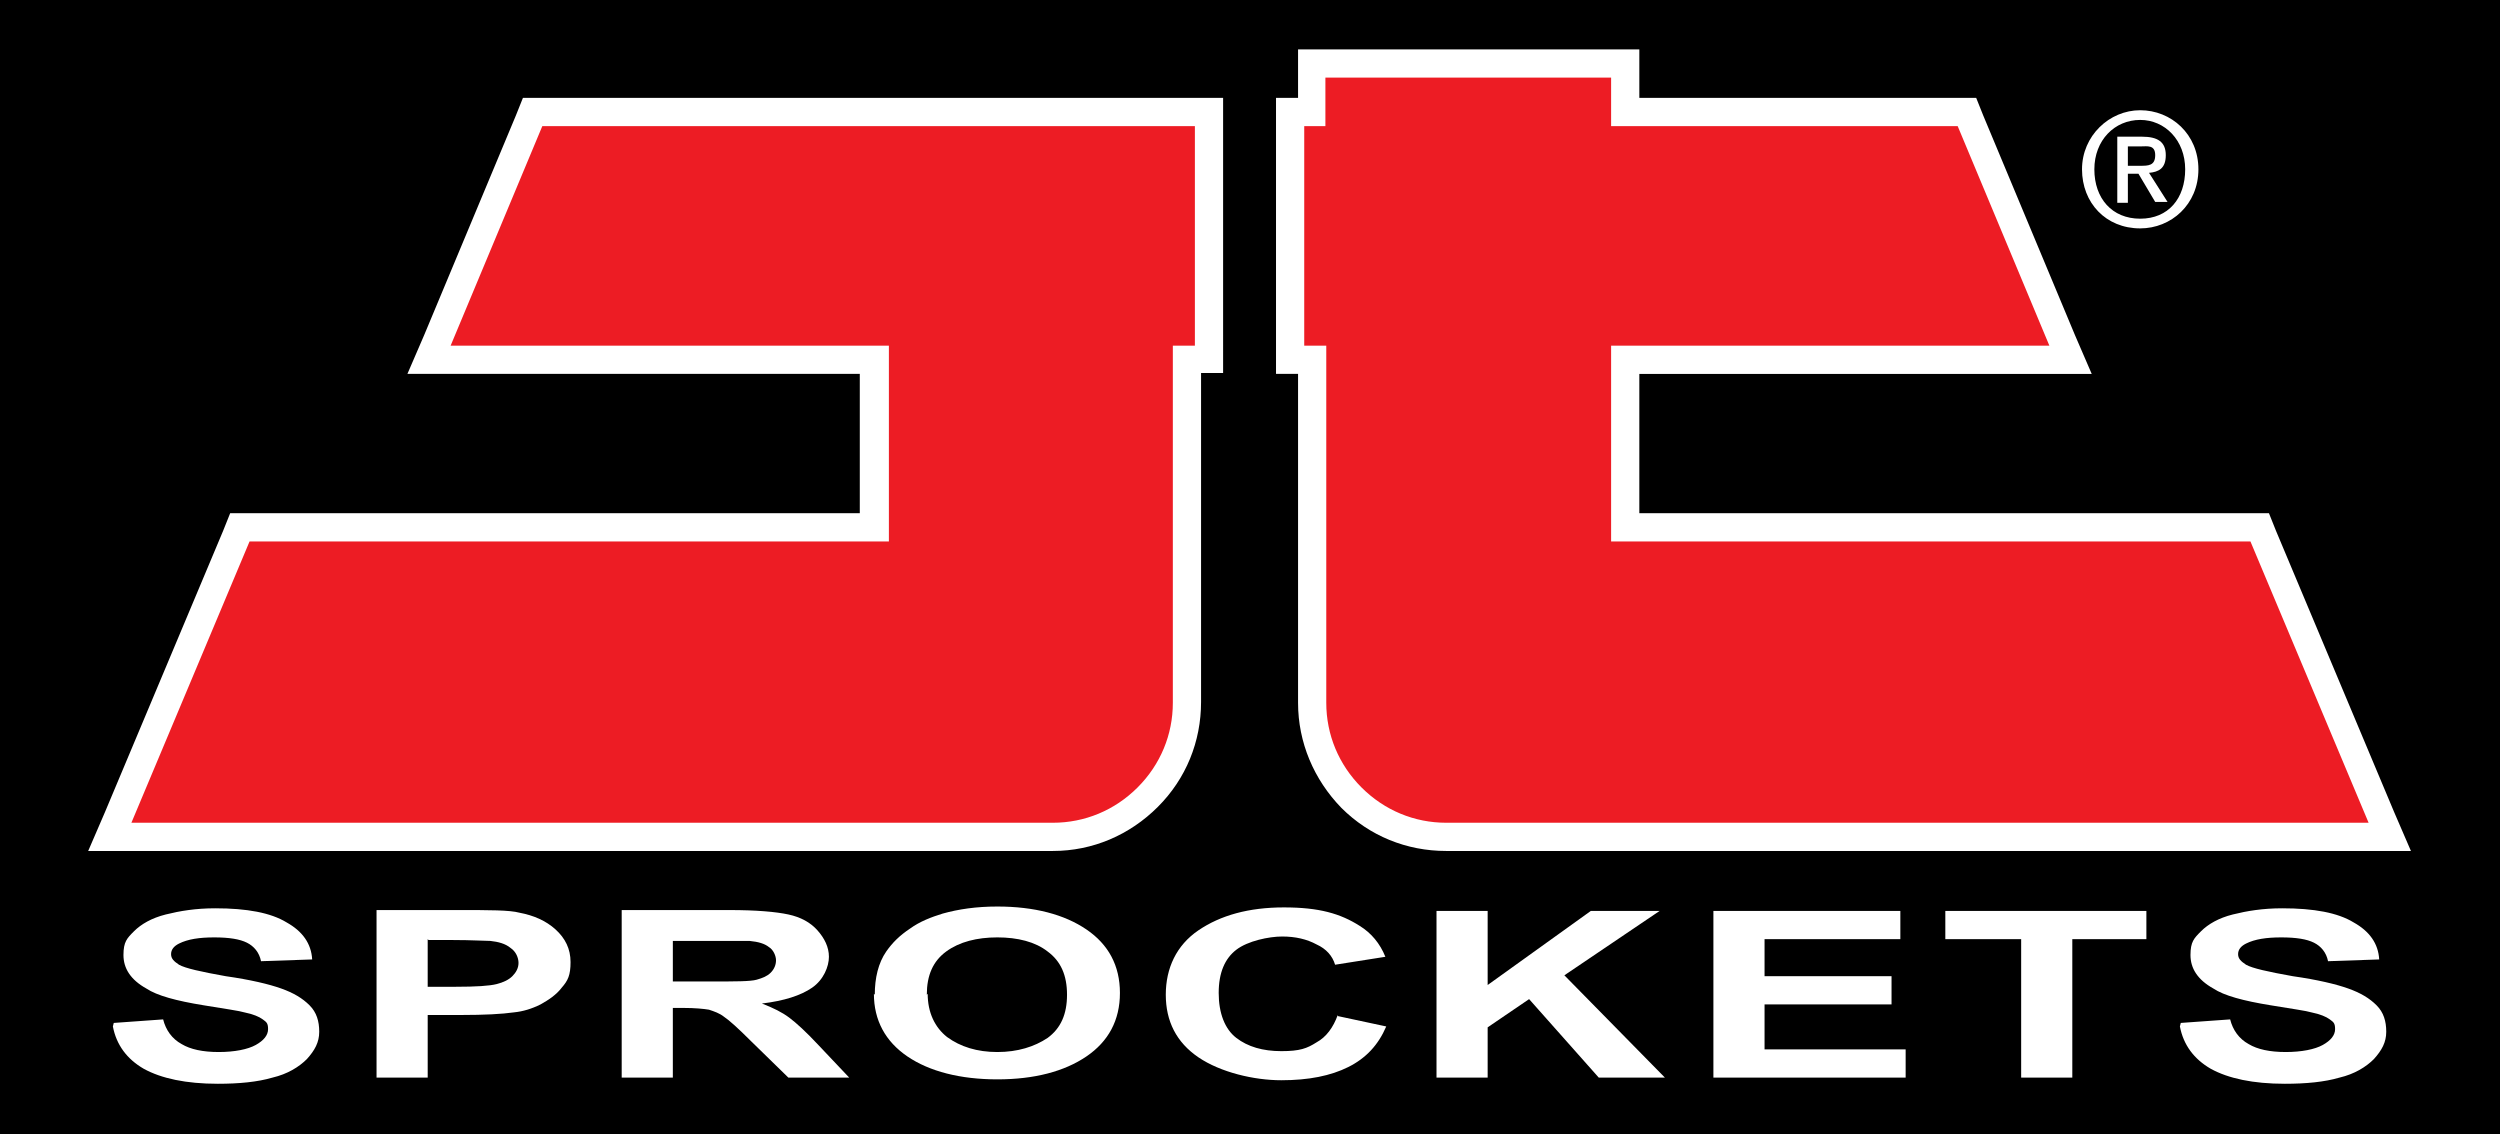
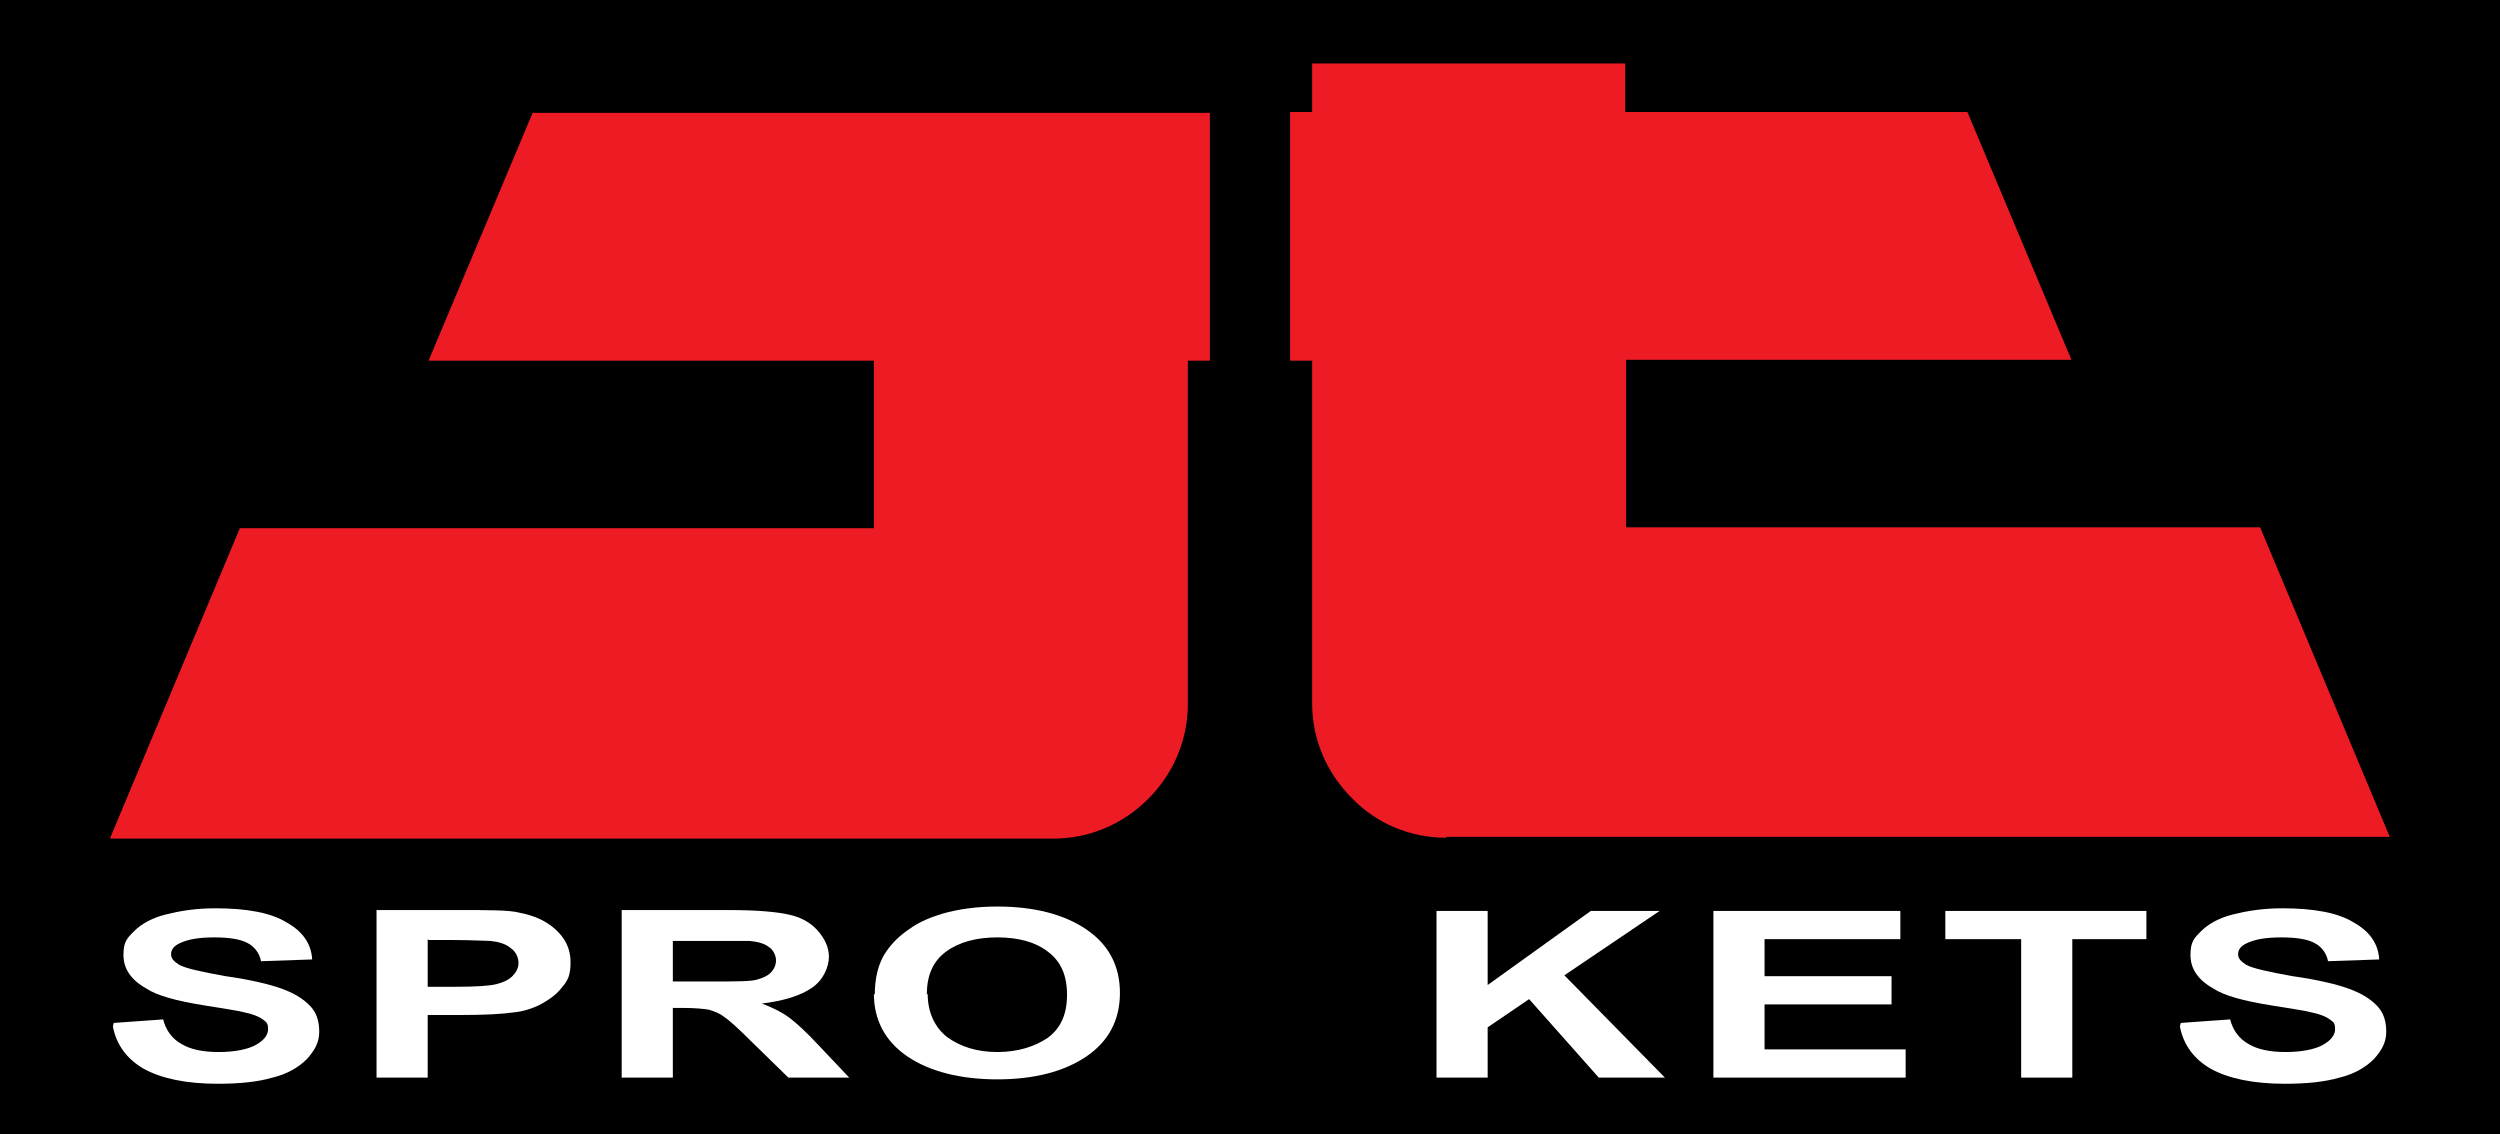
<svg xmlns="http://www.w3.org/2000/svg" id="Layer_1" version="1.1" viewBox="0 0 283.5 128.6">
  <defs>
    <style>
      .st0 {
        fill: none;
      }

      .st1 {
        fill: #ed1c24;
      }

      .st2 {
        fill: #fff;
      }

      .st3 {
        clip-path: url(#clippath);
      }
    </style>
    <clipPath id="clippath">
      <rect class="st0" width="283.5" height="128.6" />
    </clipPath>
  </defs>
  <rect y="0" width="283.5" height="128.6" />
  <g class="st3">
    <path class="st2" d="M12.9,116l5.6-.4c.3,1.2,1,2.2,2.1,2.8,1,.6,2.4.9,4.2.9s3.3-.3,4.2-.8c.9-.5,1.4-1.1,1.4-1.8s-.2-.8-.6-1.1c-.4-.3-1.1-.6-2.1-.8-.7-.2-2.2-.4-4.6-.8-3.1-.5-5.3-1.1-6.5-1.9-1.8-1-2.6-2.3-2.6-3.8s.4-1.9,1.2-2.7c.8-.8,2-1.5,3.6-1.9,1.6-.4,3.4-.7,5.6-.7,3.6,0,6.3.5,8.1,1.6,1.8,1,2.8,2.4,2.9,4.2l-5.8.2c-.2-1-.8-1.7-1.6-2.1-.8-.4-2-.6-3.7-.6s-3,.2-4,.7c-.6.3-.9.7-.9,1.2s.3.8.9,1.2c.7.4,2.5.8,5.3,1.3,2.8.4,4.9.9,6.3,1.4,1.4.5,2.4,1.1,3.2,1.9.8.8,1.1,1.8,1.1,3s-.5,2.1-1.4,3.1c-.9.9-2.2,1.7-3.9,2.1-1.7.5-3.8.7-6.2.7-3.6,0-6.4-.6-8.4-1.7-1.9-1.1-3.1-2.7-3.5-4.8" />
    <path class="st2" d="M42.7,122.2v-19h9.3c3.5,0,5.8,0,6.9.3,1.6.3,3,.9,4.1,1.9,1.1,1,1.7,2.2,1.7,3.7s-.3,2.1-1,2.9c-.6.8-1.5,1.4-2.4,1.9-1,.5-2,.8-3,.9-1.4.2-3.4.3-6,.3h-3.8v7.1h-5.8ZM48.5,106.5v5.4h3.2c2.3,0,3.8-.1,4.6-.3.8-.2,1.4-.5,1.8-.9.4-.4.7-.9.7-1.5s-.3-1.3-.9-1.7c-.6-.5-1.4-.7-2.3-.8-.7,0-2.1-.1-4.2-.1h-2.8Z" />
    <path class="st2" d="M70.5,122.2v-19h12.2c3.1,0,5.3.2,6.7.5,1.4.3,2.5.9,3.3,1.8.8.9,1.3,1.9,1.3,3s-.6,2.6-1.9,3.5c-1.3.9-3.2,1.5-5.7,1.8,1.3.5,2.3,1,3.1,1.6.8.6,1.9,1.6,3.3,3.1l3.5,3.7h-6.9l-4.2-4.1c-1.5-1.5-2.5-2.4-3.1-2.8-.5-.4-1.1-.6-1.7-.8-.6-.1-1.6-.2-2.9-.2h-1.2v7.9h-5.8ZM76.3,111.3h4.3c2.8,0,4.5,0,5.2-.2.7-.2,1.2-.4,1.6-.8.4-.4.6-.9.6-1.4s-.3-1.2-.8-1.5c-.5-.4-1.2-.6-2.2-.7-.5,0-1.9,0-4.2,0h-4.5v4.8Z" />
    <path class="st2" d="M99.2,112.8c0-1.9.4-3.6,1.3-4.9.7-1,1.5-1.8,2.7-2.6,1.1-.8,2.4-1.3,3.7-1.7,1.8-.5,3.8-.8,6.2-.8,4.2,0,7.6.9,10.1,2.6,2.5,1.7,3.8,4.1,3.8,7.2s-1.3,5.5-3.8,7.2c-2.5,1.7-5.9,2.6-10.1,2.6s-7.7-.9-10.2-2.6c-2.5-1.7-3.8-4.1-3.8-7.1M105.2,112.7c0,2.1.8,3.8,2.2,4.9,1.5,1.1,3.4,1.7,5.7,1.7s4.2-.6,5.7-1.6c1.5-1.1,2.2-2.7,2.2-4.9s-.7-3.8-2.2-4.9c-1.4-1.1-3.4-1.6-5.7-1.6s-4.3.5-5.8,1.6c-1.5,1.1-2.2,2.7-2.2,4.9" />
-     <path class="st2" d="M151.6,115.2l5.6,1.2c-.9,2.1-2.3,3.6-4.3,4.6-2,1-4.5,1.5-7.6,1.5s-6.9-.9-9.4-2.6-3.7-4.1-3.7-7.1,1.2-5.6,3.7-7.3c2.5-1.7,5.7-2.6,9.7-2.6s6.4.7,8.6,2.1c1.3.8,2.3,2,2.9,3.5l-5.7.9c-.3-1-1-1.8-2.1-2.3-1.1-.6-2.4-.9-3.9-.9s-3.9.5-5.2,1.5c-1.3,1-2,2.6-2,4.9s.7,4.1,2,5.1c1.3,1,3,1.5,5.1,1.5s2.9-.3,4-1c1.1-.6,1.9-1.7,2.4-3.1" />
    <polygon class="st2" points="162.9 122.2 162.9 103.3 168.7 103.3 168.7 111.7 180.4 103.3 188.2 103.3 177.4 110.6 188.8 122.2 181.3 122.2 173.4 113.3 168.7 116.5 168.7 122.2 162.9 122.2" />
    <polygon class="st2" points="194.3 122.2 194.3 103.3 215.5 103.3 215.5 106.5 200.1 106.5 200.1 110.7 214.5 110.7 214.5 113.9 200.1 113.9 200.1 119 216.1 119 216.1 122.2 194.3 122.2" />
    <polygon class="st2" points="229.2 122.2 229.2 106.5 220.6 106.5 220.6 103.3 243.4 103.3 243.4 106.5 235 106.5 235 122.2 229.2 122.2" />
    <path class="st2" d="M247.3,116l5.6-.4c.3,1.2,1,2.2,2.1,2.8,1,.6,2.4.9,4.2.9s3.3-.3,4.2-.8c.9-.5,1.4-1.1,1.4-1.8s-.2-.8-.6-1.1c-.4-.3-1.1-.6-2.1-.8-.7-.2-2.2-.4-4.6-.8-3.1-.5-5.3-1.1-6.5-1.9-1.8-1-2.6-2.3-2.6-3.8s.4-1.9,1.2-2.7c.8-.8,2-1.5,3.6-1.9,1.6-.4,3.4-.7,5.6-.7,3.6,0,6.3.5,8.1,1.6,1.8,1,2.8,2.4,2.9,4.2l-5.8.2c-.2-1-.8-1.7-1.6-2.1-.8-.4-2-.6-3.7-.6s-3,.2-4,.7c-.6.3-.9.7-.9,1.2s.3.8.9,1.2c.7.4,2.5.8,5.3,1.3,2.8.4,4.9.9,6.3,1.4,1.4.5,2.4,1.1,3.2,1.9.8.8,1.1,1.8,1.1,3s-.5,2.1-1.4,3.1c-.9.9-2.2,1.7-3.9,2.1-1.7.5-3.8.7-6.2.7-3.6,0-6.4-.6-8.4-1.7-1.9-1.1-3.1-2.7-3.5-4.8" />
    <path class="st1" d="M12.5,95l14.7-35.1h71.9v-19h-50.5l11.8-28.1h76.8v28.1h-2.5v38.9c0,4.1-1.6,7.9-4.5,10.8-2.9,2.9-6.7,4.5-10.8,4.5H12.5Z" />
-     <path class="st2" d="M135.5,14.3v24.9h-2.5v.7s0,39.8,0,39.8c0,3.6-1.4,7-4,9.6-2.6,2.6-6,4-9.6,4h0H14.9l13.4-31.9h72.5v-22.2h-49.7l10.4-24.9h74.1M138.7,11.1H59.3l-.8,2-10.4,24.9-1.9,4.4h51.3v15.8H26.1l-.8,2-13.4,31.9-1.9,4.4h109.4v-1.8,1.8c4.5,0,8.7-1.8,11.9-5,3.2-3.2,4.9-7.4,4.9-11.9v-37.3h2.5V11.1Z" />
    <path class="st1" d="M164,95c-4.1,0-7.9-1.6-10.7-4.5-2.9-2.9-4.5-6.7-4.5-10.7v-38.9h-2.5V12.7h2.5v-5.5h35.5v5.5h38.8l11.8,28.1h-50.5v19h71.9l14.7,35.1h-107Z" />
-     <path class="st2" d="M182.7,8.8v5.5h39.3l10.4,24.9h-49.7v22.2h72.5l13.4,31.9h-104.6c-3.6,0-7-1.4-9.6-4-2.6-2.6-4-6-4-9.6v-40.5h-2.5V14.3h2.4v-.7s0-4.8,0-4.8h32.3M185.9,5.6h-38.7v5.5h-2.5v31.3h2.5v37.3c0,4.5,1.8,8.7,4.9,11.9,3.2,3.2,7.4,4.9,11.9,4.9h109.4l-1.9-4.4-13.4-31.9-.8-2h-71.4v-15.8h51.3l-1.9-4.4-10.4-24.9-.8-2h-38.2v-5.5Z" />
-     <path class="st2" d="M242.7,25.9c-3.9,0-6.6-2.9-6.6-6.7s3.1-6.7,6.6-6.7,6.6,2.7,6.6,6.7-3.1,6.7-6.6,6.7M242.7,13.6c-2.9,0-5.2,2.3-5.2,5.6s2,5.6,5.2,5.6,5.1-2.3,5.1-5.6-2.3-5.6-5.1-5.6M241.3,23h-1.2v-7.5h2.8c1.8,0,2.7.6,2.7,2.1s-.8,1.9-1.9,2l2.1,3.3h-1.4l-1.9-3.2h-1.2v3.2ZM242.7,18.8c.9,0,1.7,0,1.7-1.2s-.9-1-1.6-1h-1.5v2.2h1.4Z" />
  </g>
</svg>